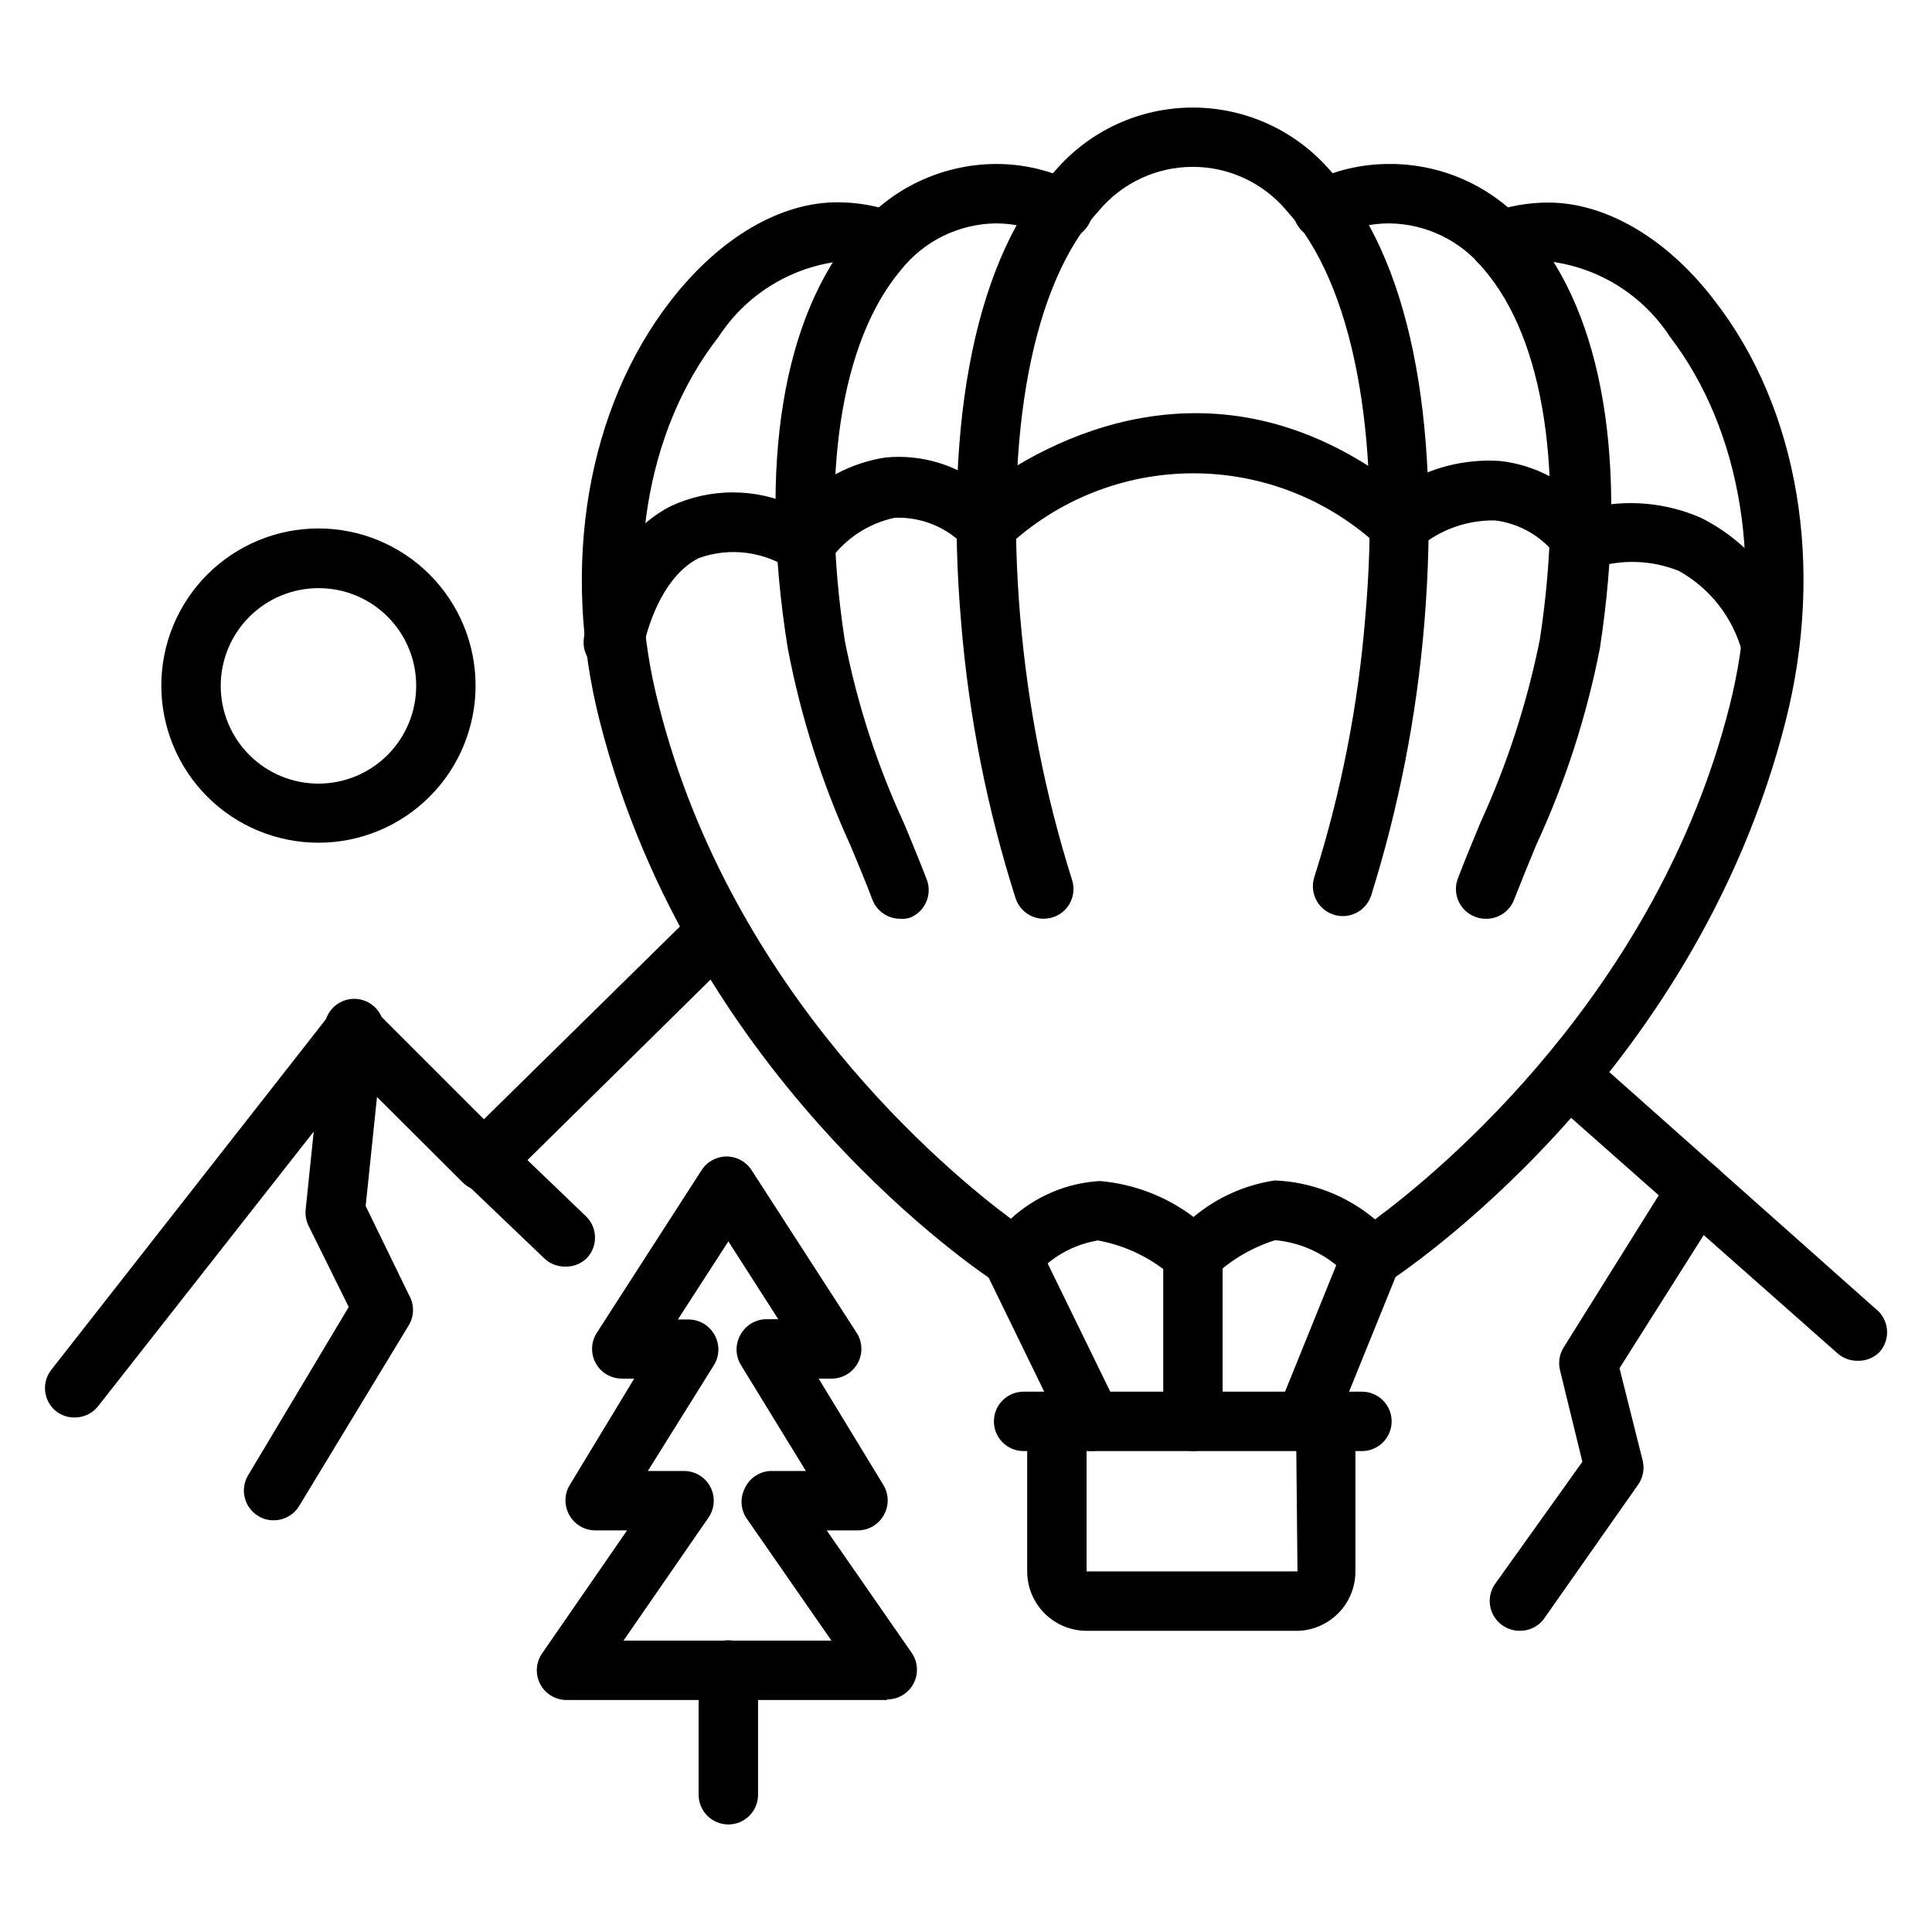
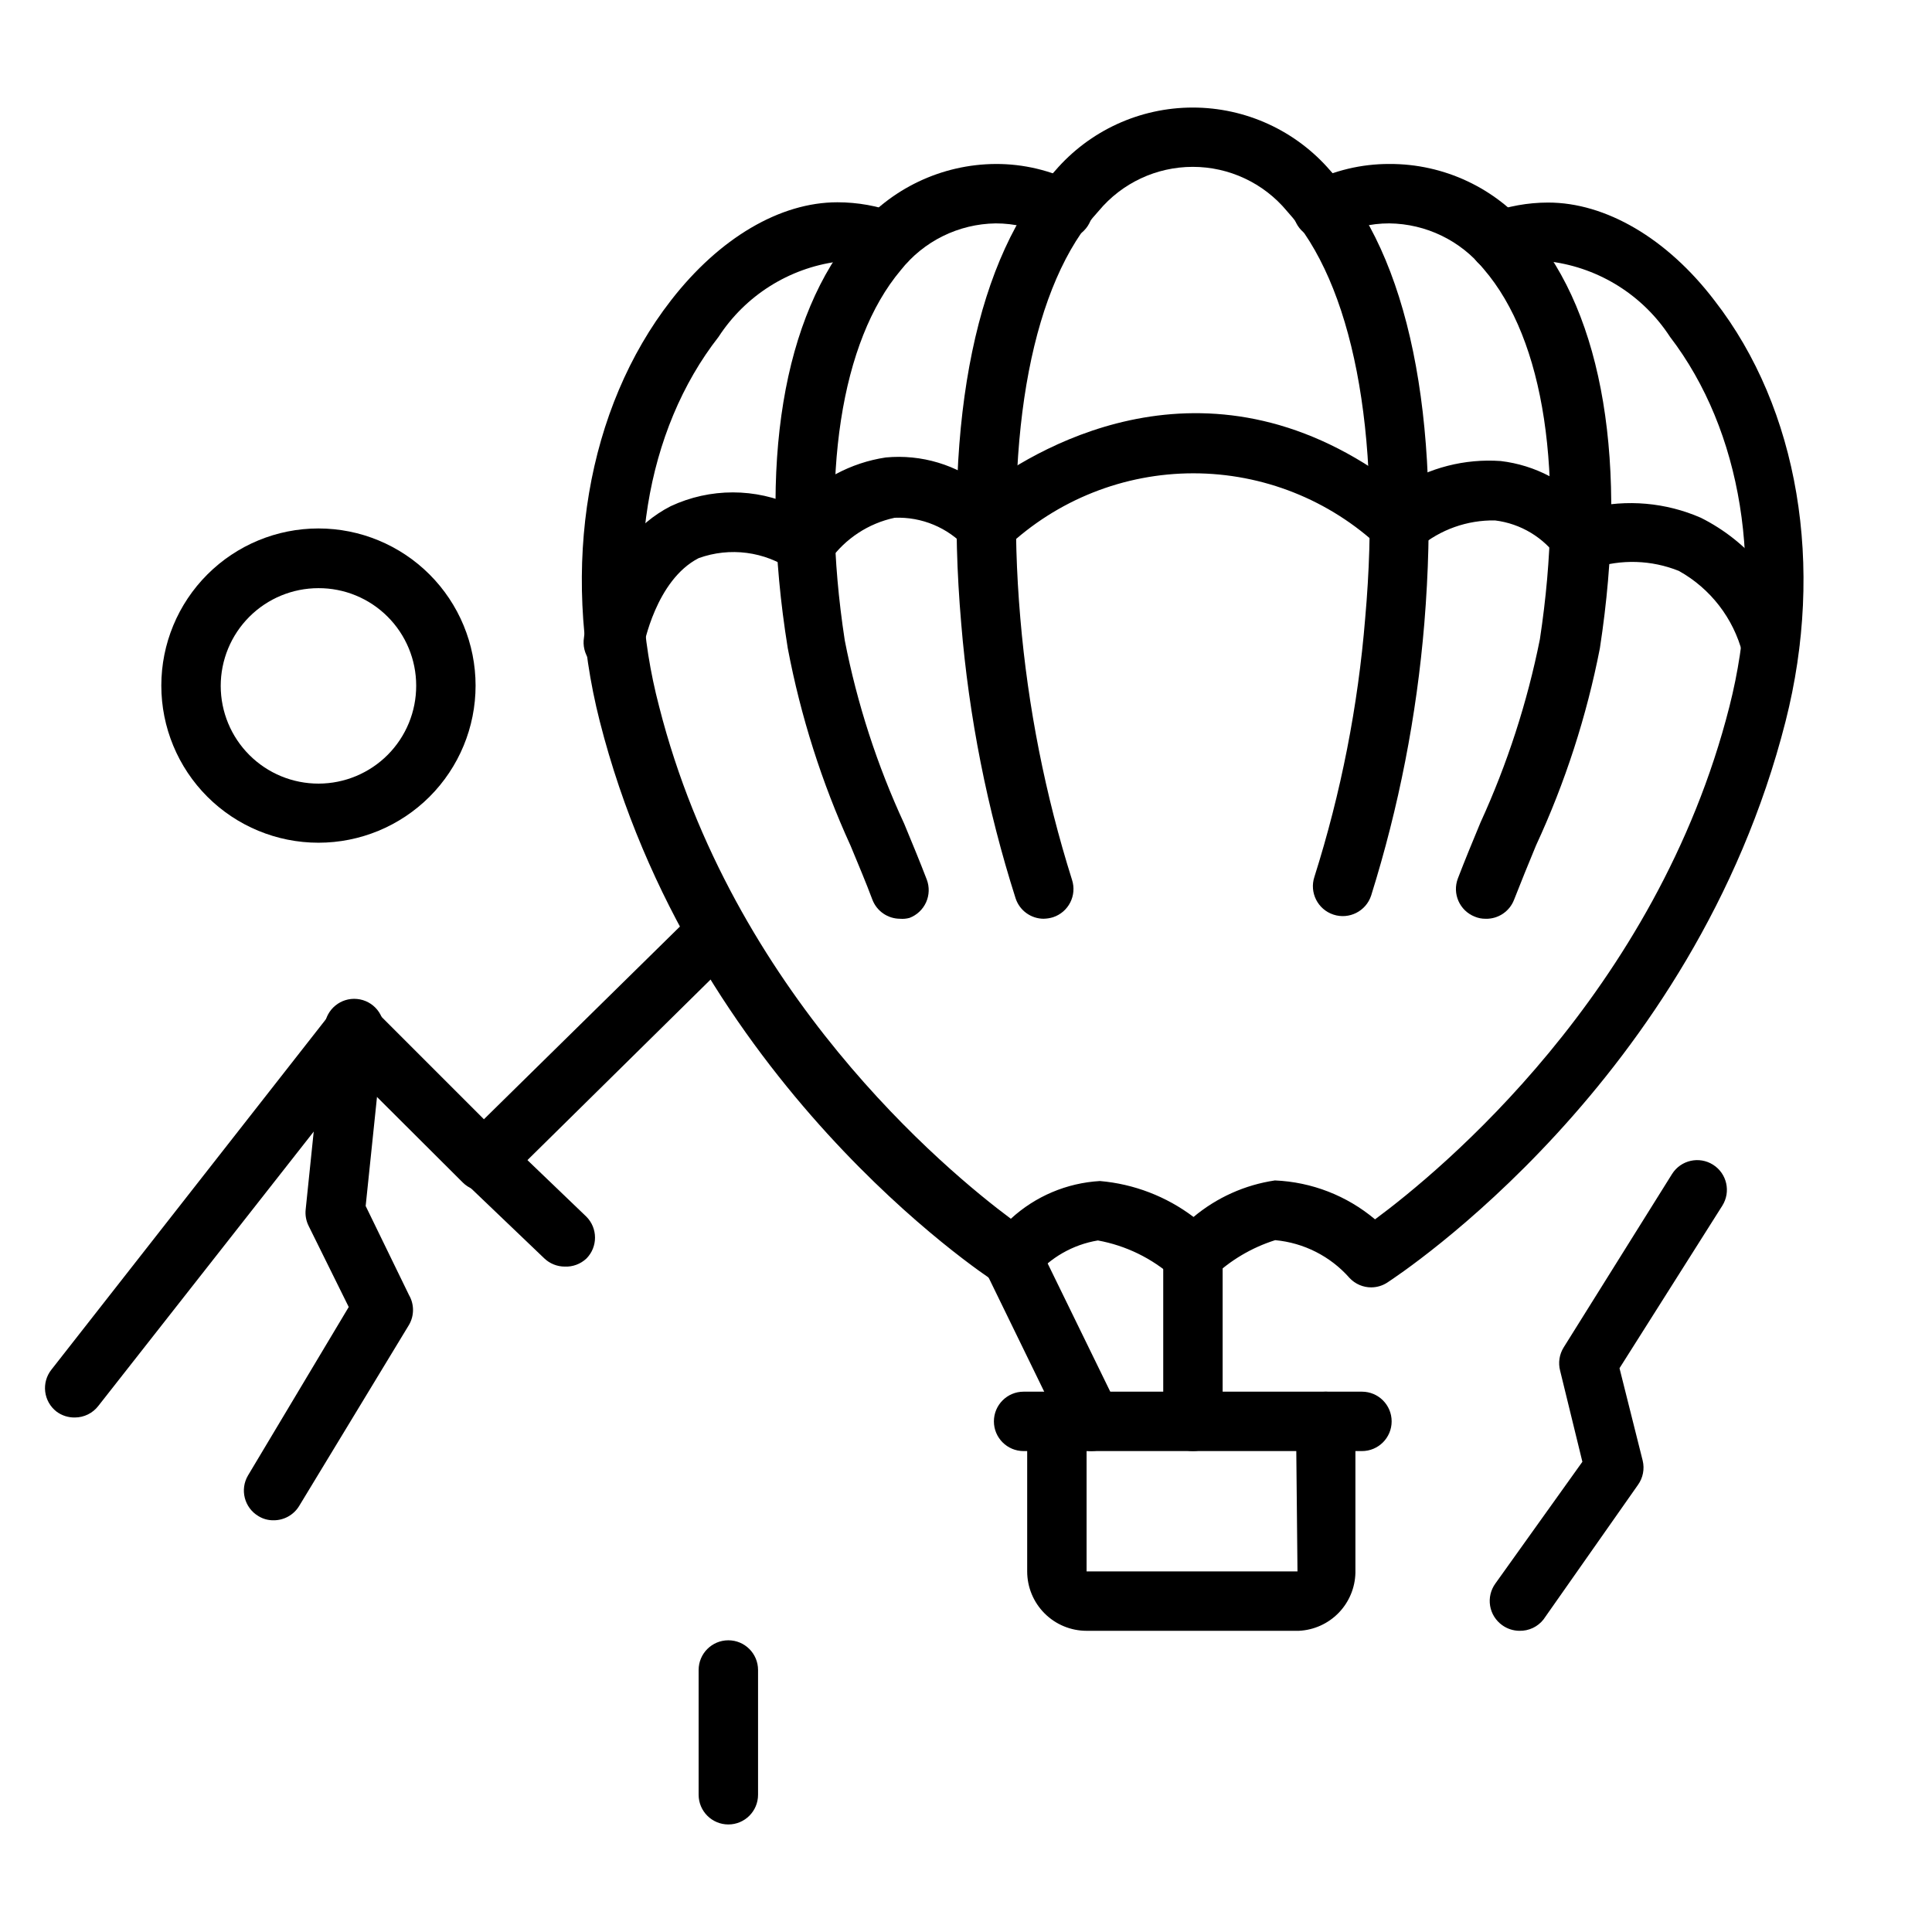
<svg xmlns="http://www.w3.org/2000/svg" fill="#000000" width="800px" height="800px" version="1.1" viewBox="144 144 512 512">
  <g>
    <path d="m337.02 627.5c-4.348 0-7.875-3.523-7.875-7.871v-33.062c0-4.348 3.527-7.871 7.875-7.871 4.348 0 7.871 3.523 7.871 7.871v33.062c0 4.348-3.523 7.871-7.871 7.871z" />
-     <path d="m379.06 594.52h-84.859c-2.941 0.023-5.652-1.59-7.027-4.191-1.375-2.602-1.184-5.75 0.492-8.168l22.516-32.59h-8.426c-2.84-0.004-5.457-1.539-6.848-4.016-1.406-2.434-1.406-5.434 0-7.871l17.16-28.34h-3.305c-2.875-0.004-5.519-1.578-6.898-4.102-1.375-2.523-1.266-5.602 0.285-8.02l27.789-43.141c1.449-2.242 3.941-3.598 6.613-3.598s5.16 1.355 6.613 3.598l27.867 43.141c1.551 2.418 1.66 5.496 0.285 8.02-1.379 2.523-4.023 4.098-6.898 4.102h-3.465l17.238 28.34c1.406 2.438 1.406 5.438 0 7.871-1.391 2.477-4.008 4.012-6.848 4.016h-8.266l22.516 32.434c1.676 2.418 1.863 5.566 0.492 8.168-1.375 2.598-4.086 4.215-7.027 4.191zm-69.824-15.742h55.105l-22.516-32.434c-1.555-2.352-1.734-5.352-0.473-7.871 1.195-2.672 3.769-4.461 6.691-4.644h9.523l-17.32-28.262h0.004c-1.406-2.438-1.406-5.438 0-7.871 1.371-2.508 3.992-4.074 6.848-4.094h3.148l-13.223-20.625-13.383 20.703h2.832c2.84 0.004 5.457 1.539 6.852 4.016 1.406 2.434 1.406 5.434 0 7.871l-17.637 28.262h9.527c2.941-0.027 5.648 1.59 7.023 4.191s1.188 5.75-0.488 8.168z" />
    <path d="m228.39 367.33c-11.043 0-21.637-4.387-29.445-12.195-7.809-7.809-12.195-18.402-12.195-29.445 0-11.047 4.387-21.637 12.195-29.445 7.809-7.812 18.402-12.199 29.445-12.199 11.047 0 21.637 4.387 29.449 12.199 7.809 7.809 12.195 18.398 12.195 29.445 0 11.043-4.387 21.637-12.195 29.445-7.812 7.809-18.402 12.195-29.449 12.195zm0-67.465v0.004c-6.871 0-13.465 2.731-18.32 7.594-4.859 4.863-7.582 11.457-7.578 18.332 0.008 6.871 2.746 13.461 7.613 18.312 4.867 4.856 11.465 7.574 18.34 7.559 6.871-0.016 13.457-2.758 18.309-7.633 4.848-4.871 7.559-11.473 7.539-18.344 0-6.863-2.734-13.441-7.594-18.285-4.859-4.848-11.445-7.559-18.309-7.535z" />
    <path d="m382.52 387.48c-3.246-0.008-6.152-2.008-7.32-5.035-1.73-4.644-3.777-9.445-5.824-14.406h-0.004c-7.617-16.695-13.191-34.242-16.609-52.27-7.871-48.809-1.258-88.09 18.105-110.68 9.094-11.09 22.656-17.555 37-17.633 7.359-0.031 14.621 1.695 21.176 5.039 1.922 0.914 3.394 2.57 4.074 4.586 0.684 2.019 0.52 4.227-0.453 6.121-1.992 3.828-6.699 5.34-10.551 3.383-4.414-2.231-9.297-3.391-14.246-3.383-9.844 0.137-19.098 4.707-25.191 12.438-15.742 18.734-21.492 54.473-14.801 98.086 3.277 16.762 8.566 33.07 15.746 48.57 2.125 5.117 4.172 10.078 5.984 14.801v-0.004c0.738 1.953 0.676 4.121-0.18 6.023-0.859 1.906-2.438 3.391-4.387 4.133-0.82 0.227-1.672 0.305-2.519 0.234z" />
    <path d="m507.45 485.17c-2.211 0.016-4.324-0.898-5.828-2.516-5.043-5.723-12.086-9.297-19.68-10-6.219 1.961-11.902 5.328-16.609 9.84-2.973 2.613-7.418 2.613-10.391 0-5.641-5.031-12.559-8.406-19.996-9.762-6.617 1.098-12.625 4.535-16.922 9.684-2.574 2.914-6.887 3.516-10.156 1.418-3.305-2.125-80.688-53.371-104.93-148.7-10.469-41.172-3.387-82.891 18.895-111.55 12.832-16.531 28.891-25.977 44.082-25.977 5.375 0 10.703 0.961 15.742 2.832 4.086 1.48 6.199 5.992 4.723 10.078-0.707 1.98-2.184 3.594-4.09 4.481-1.906 0.891-4.094 0.977-6.062 0.242-3.297-1.25-6.789-1.887-10.312-1.891-12.898 1.73-24.398 9.008-31.488 19.918-19.363 24.797-25.348 61.48-15.742 98.008 19.285 75.809 75.965 122.88 93.203 135.71v-0.004c6.481-5.961 14.824-9.492 23.613-9.996 9 0.777 17.594 4.078 24.797 9.523 6.16-5.152 13.625-8.504 21.57-9.68 9.742 0.41 19.07 4.035 26.527 10.312 17.16-12.676 74.625-59.984 93.914-135.87 9.289-36.527 3.305-73.133-15.742-98.008-7.094-10.91-18.59-18.188-31.488-19.918-3.551-0.004-7.07 0.637-10.391 1.891-2.043 0.973-4.402 1.02-6.481 0.133-2.082-0.891-3.676-2.629-4.383-4.777-1.477-4.086 0.637-8.598 4.723-10.078 5.039-1.867 10.367-2.828 15.742-2.832 15.191 0 31.488 9.445 44.082 25.977 22.277 28.652 29.285 70.375 18.812 111.55-24.246 95.332-102.34 146.58-105.56 148.7h0.004c-1.246 0.805-2.691 1.242-4.172 1.258z" />
    <path d="m537.68 387.48c-0.973 0.012-1.934-0.176-2.832-0.551-4.035-1.574-6.039-6.109-4.488-10.152 1.812-4.723 3.856-9.684 5.984-14.801 7.106-15.527 12.391-31.824 15.742-48.57 6.613-43.609 1.258-79.352-14.879-98.086-6.121-7.566-15.297-12.012-25.031-12.121-4.902-0.012-9.73 1.148-14.094 3.383-3.891 1.957-8.629 0.391-10.586-3.504-1.957-3.891-0.387-8.629 3.504-10.586 6.562-3.328 13.816-5.055 21.176-5.039 14.469-0.07 28.203 6.379 37.391 17.555 19.363 22.594 25.898 61.953 18.422 110.76v0.004c-3.516 18.039-9.199 35.59-16.926 52.27-2.047 4.961-4.016 9.762-5.824 14.406-1.199 3.109-4.227 5.125-7.559 5.035z" />
    <path d="m420.62 387.48c-3.406 0-6.426-2.191-7.481-5.43-7.535-23.652-12.367-48.078-14.406-72.816-4.723-54.711 4.172-97.375 24.875-119.97 9.141-10.641 22.465-16.762 36.488-16.762 14.023 0 27.348 6.121 36.488 16.762 20.781 22.59 29.359 65.258 24.875 119.97-2.027 24.48-6.754 48.664-14.094 72.109-1.367 4.148-5.844 6.406-9.996 5.035-4.152-1.367-6.406-5.844-5.039-9.996 7.055-22.277 11.57-45.277 13.461-68.566 4.41-49.516-3.461-88.875-20.781-107.93-6.16-7.394-15.289-11.668-24.914-11.668s-18.754 4.273-24.914 11.668c-17.477 19.051-25.035 58.41-20.781 108 2.008 23.527 6.602 46.758 13.695 69.273 1.344 4.133-0.91 8.57-5.039 9.922-0.789 0.242-1.613 0.375-2.438 0.391z" />
    <path d="m488.24 576.18h-56.285c-4.172 0-8.18-1.66-11.129-4.613-2.953-2.953-4.613-6.957-4.613-11.133v-40.148c0-4.348 3.523-7.871 7.871-7.871 4.348 0 7.871 3.523 7.871 7.871v40.148h55.891l-0.395-39.754h0.004c0-4.348 3.523-7.871 7.871-7.871s7.871 3.523 7.871 7.871v40.148c-0.094 3.973-1.688 7.766-4.461 10.613-2.773 2.848-6.523 4.539-10.496 4.738z" />
-     <path d="m489.82 528.55c-1-0.02-1.988-0.234-2.91-0.629-4.016-1.637-5.953-6.211-4.332-10.234l17.555-43.375c1.652-4.019 6.254-5.941 10.273-4.289 4.023 1.652 5.945 6.254 4.293 10.273l-17.555 43.297c-1.195 2.996-4.098 4.961-7.324 4.957z" />
    <path d="m433.3 528.55c-3.027-0.008-5.781-1.75-7.086-4.484l-21.098-43.297h0.004c-1.109-1.887-1.379-4.152-0.75-6.246 0.629-2.098 2.102-3.836 4.066-4.801s4.238-1.07 6.285-0.289c2.043 0.781 3.668 2.379 4.488 4.41l21.176 43.375c1.867 3.891 0.254 8.562-3.621 10.469-1.074 0.551-2.258 0.844-3.465 0.863z" />
    <path d="m460.14 528.55c-4.348 0-7.871-3.523-7.871-7.871v-44.082c0-4.348 3.523-7.871 7.871-7.871s7.871 3.523 7.871 7.871v44.082c0 2.09-0.828 4.09-2.305 5.566-1.477 1.477-3.477 2.305-5.566 2.305z" />
    <path d="m613.17 322.38c-3.332-0.012-6.297-2.125-7.398-5.273-2.402-9.266-8.488-17.145-16.848-21.805-7.258-2.922-15.32-3.172-22.75-0.707-3.266 1.289-6.988 0.262-9.129-2.519-3.914-5.629-10.043-9.324-16.848-10.156-7.363-0.125-14.52 2.418-20.152 7.164-2.957 2.566-7.352 2.566-10.312 0-13.383-12.621-31.082-19.652-49.477-19.652-18.395 0-36.094 7.031-49.477 19.652-3.027 2.848-7.754 2.848-10.781 0-4.836-5.273-11.746-8.156-18.895-7.871-6.965 1.484-13.117 5.531-17.238 11.336-2.219 3.234-6.484 4.344-10 2.598-7.231-5.019-16.441-6.223-24.719-3.231-11.336 5.824-14.562 23.223-14.641 23.617-0.719 4.348-4.824 7.289-9.172 6.574-4.348-0.719-7.289-4.824-6.57-9.172 0-1.102 4.488-25.348 22.984-34.793 10.43-4.871 22.477-4.871 32.906 0 6.297-6.957 14.809-11.52 24.086-12.91 9.43-0.891 18.836 1.934 26.215 7.871 15.273-11.336 60.379-37.785 109.73 0h0.004c8.016-5.164 17.488-7.594 27-6.926 9.141 1.074 17.555 5.508 23.617 12.438 9.832-2.363 20.172-1.453 29.441 2.598 12.441 6.227 21.738 17.348 25.66 30.699 1.41 4.109-0.773 8.582-4.879 9.996-0.758 0.281-1.555 0.438-2.363 0.473z" />
    <path d="m504.93 528.55h-89.664c-4.348 0-7.871-3.523-7.871-7.871 0-4.348 3.523-7.871 7.871-7.871h89.664c4.348 0 7.871 3.523 7.871 7.871 0 4.348-3.523 7.871-7.871 7.871z" />
    <path d="m163.84 519.65c-1.754 0.035-3.473-0.52-4.879-1.574-1.656-1.289-2.731-3.188-2.981-5.269-0.254-2.086 0.34-4.184 1.641-5.828l73.996-94.465h0.004c1.395-1.777 3.488-2.867 5.746-2.992 2.254-0.145 4.461 0.688 6.062 2.281l28.812 28.812 56.047-55.105v0.004c3.141-2.656 7.797-2.445 10.684 0.484 2.891 2.93 3.035 7.59 0.336 10.691l-61.559 60.691v0.004c-3.07 3.051-8.027 3.051-11.102 0l-28.102-28.023-68.484 87.219c-1.488 1.934-3.785 3.066-6.223 3.07z" />
-     <path d="m636.16 504.62c-1.914-0.004-3.762-0.703-5.195-1.969l-71.242-62.977c-1.578-1.375-2.543-3.324-2.684-5.414-0.137-2.086 0.559-4.148 1.934-5.723 2.871-3.281 7.859-3.617 11.141-0.75l70.848 62.977c1.766 1.332 2.894 3.344 3.102 5.543 0.211 2.203-0.516 4.391-2 6.031-1.562 1.551-3.703 2.379-5.902 2.281z" />
    <path d="m216.5 546.89c-1.414 0.023-2.809-0.359-4.012-1.102-3.738-2.219-4.973-7.047-2.758-10.785l26.688-44.633-10.629-21.492c-0.668-1.34-0.941-2.84-0.785-4.328l5.039-48.809c0.453-4.293 4.281-7.418 8.578-7.004 2.094 0.195 4.019 1.223 5.348 2.852 1.332 1.625 1.957 3.715 1.738 5.805l-4.801 46.207 11.492 23.617c1.406 2.438 1.406 5.438 0 7.875l-29.125 48.02c-1.438 2.359-4.008 3.793-6.773 3.777z" />
    <path d="m293.65 479.66c-2.027-0.008-3.973-0.797-5.434-2.203l-21.492-20.547h0.004c-3.055-3.07-3.055-8.031 0-11.102 1.477-1.488 3.488-2.328 5.586-2.328 2.102 0 4.113 0.84 5.59 2.328l21.492 20.625c3.051 3.07 3.051 8.031 0 11.102-1.551 1.453-3.625 2.223-5.746 2.125z" />
    <path d="m546.66 576.18c-1.641-0.012-3.238-0.535-4.566-1.496-1.707-1.219-2.859-3.066-3.199-5.133-0.34-2.07 0.16-4.191 1.387-5.891l23.066-32.273-5.906-24.168c-0.539-2.09-0.195-4.309 0.945-6.141l28.734-45.973c2.324-3.672 7.188-4.766 10.863-2.438 3.672 2.324 4.766 7.188 2.441 10.863l-27.238 43.059 6.141 24.48c0.543 2.234 0.082 4.59-1.262 6.457l-25.031 35.66c-1.535 1.945-3.898 3.055-6.375 2.992z" />
  </g>
</svg>